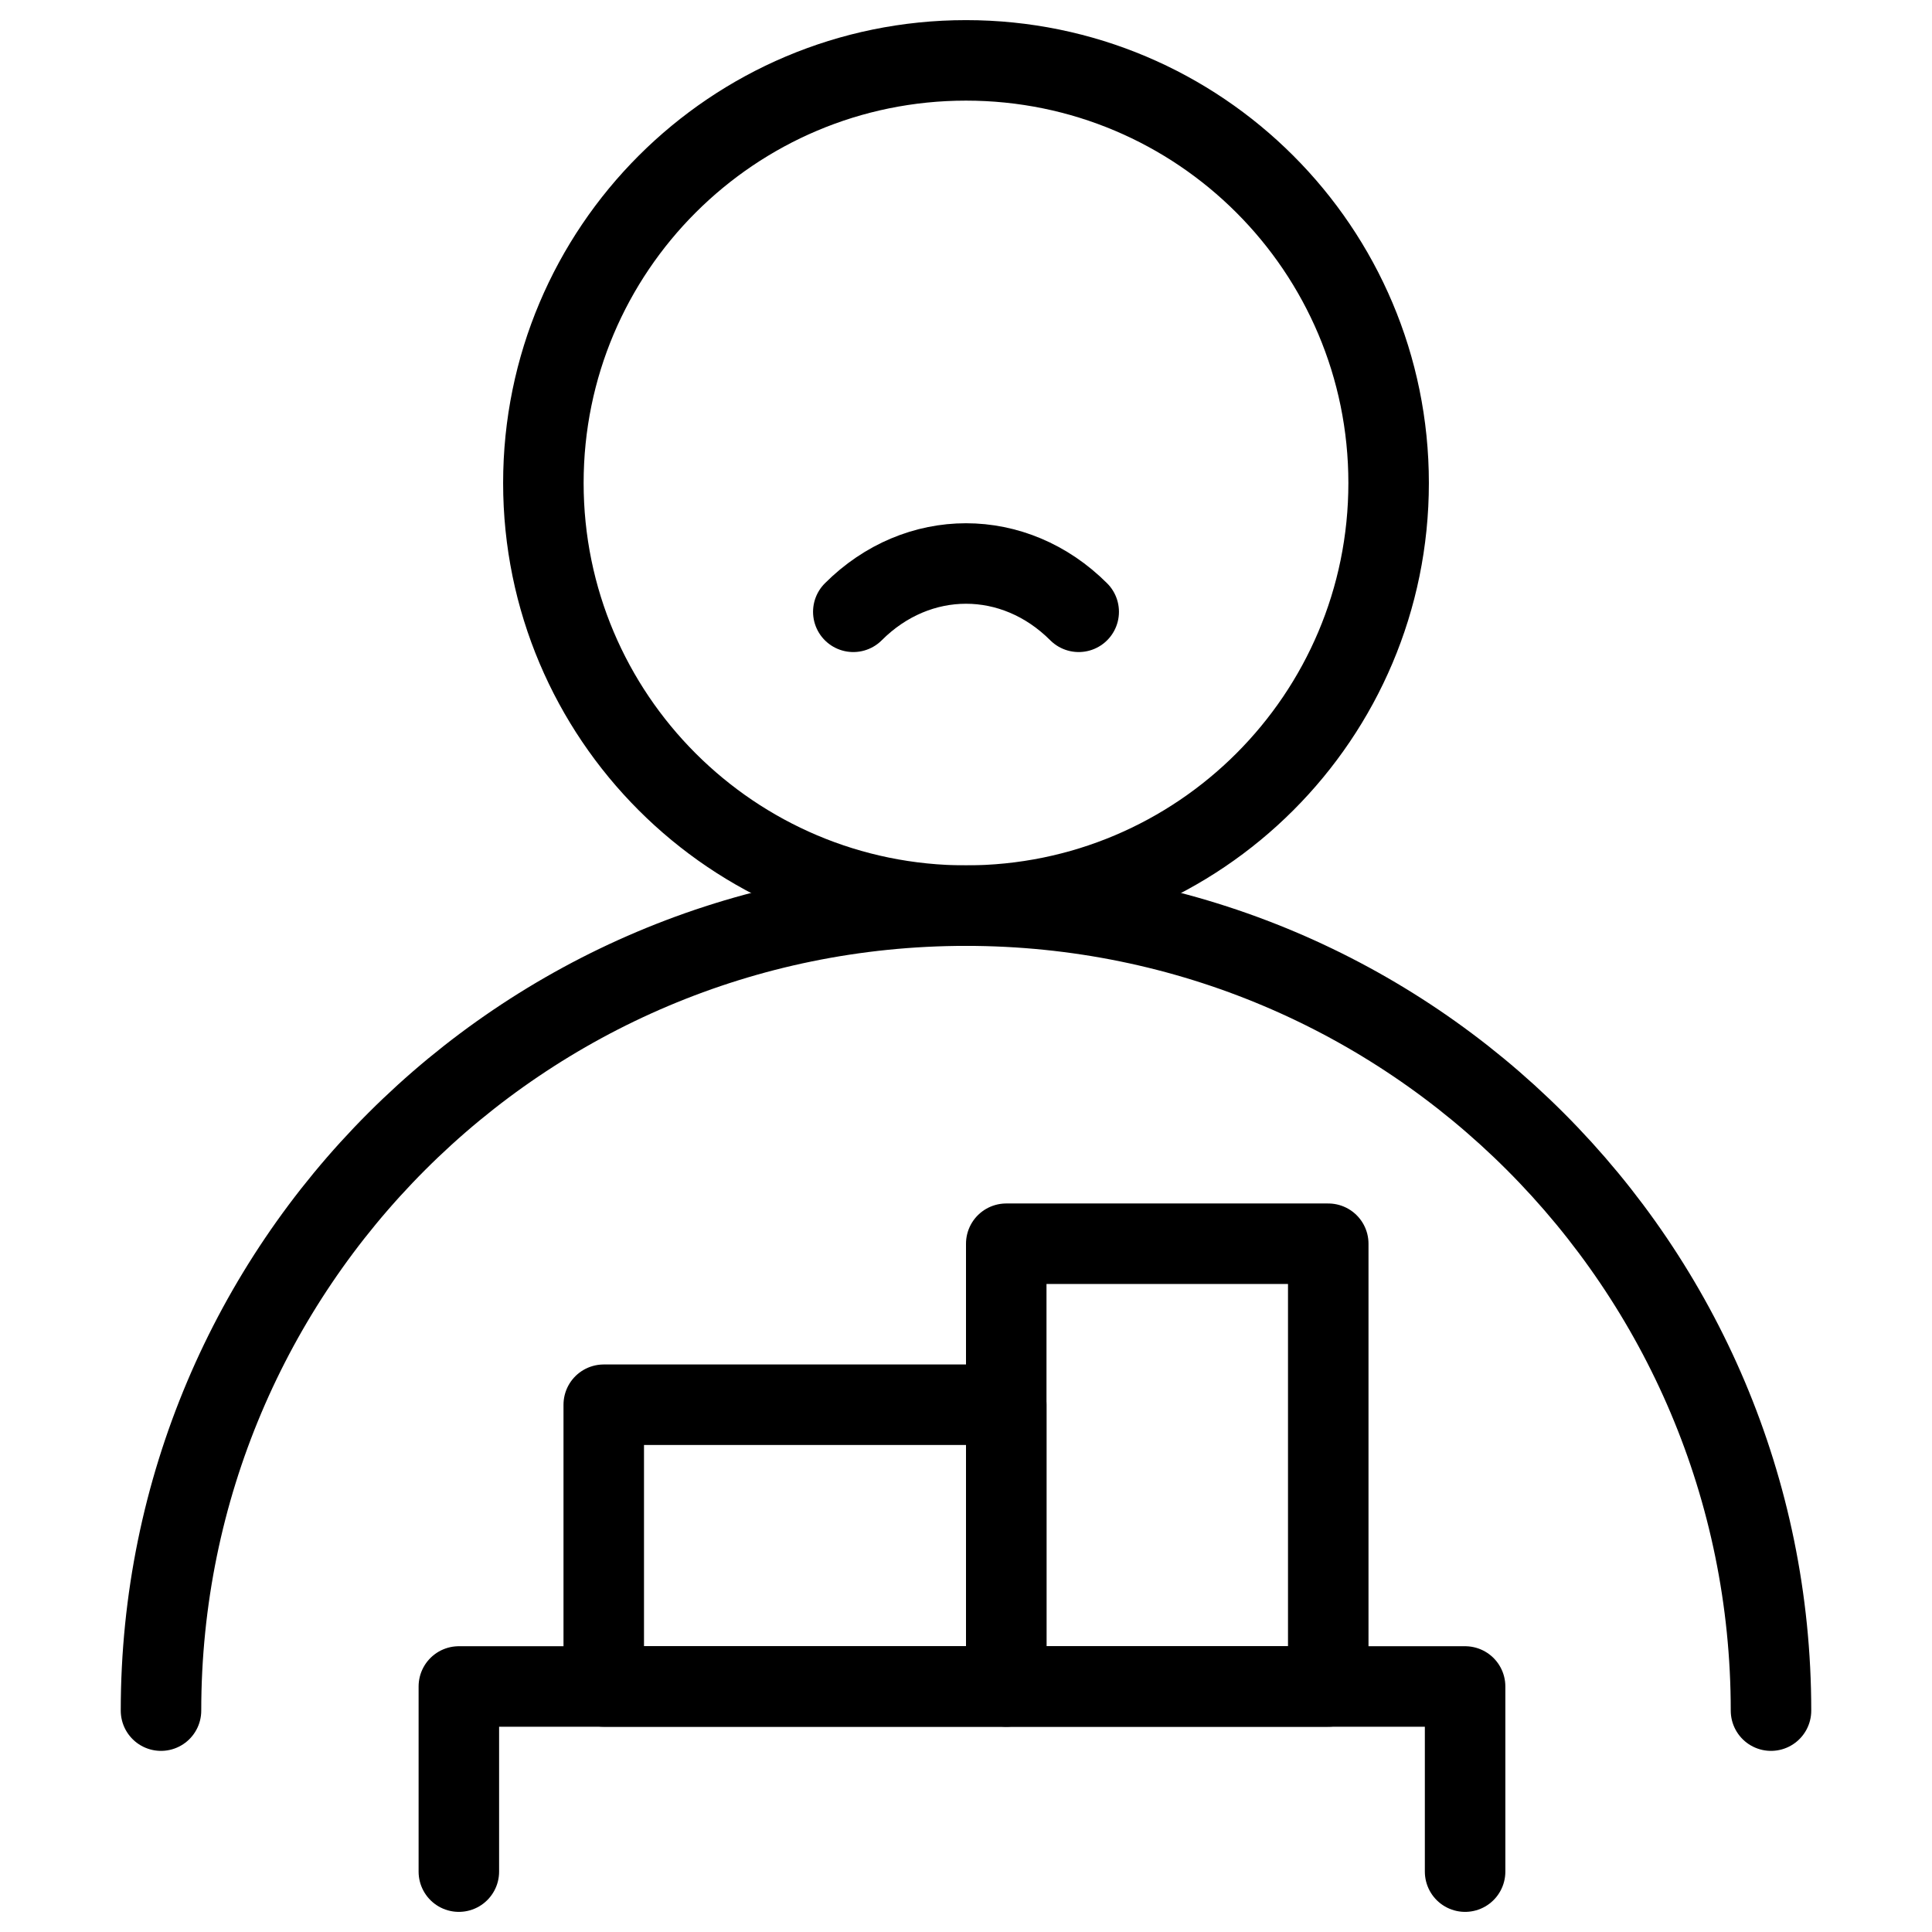
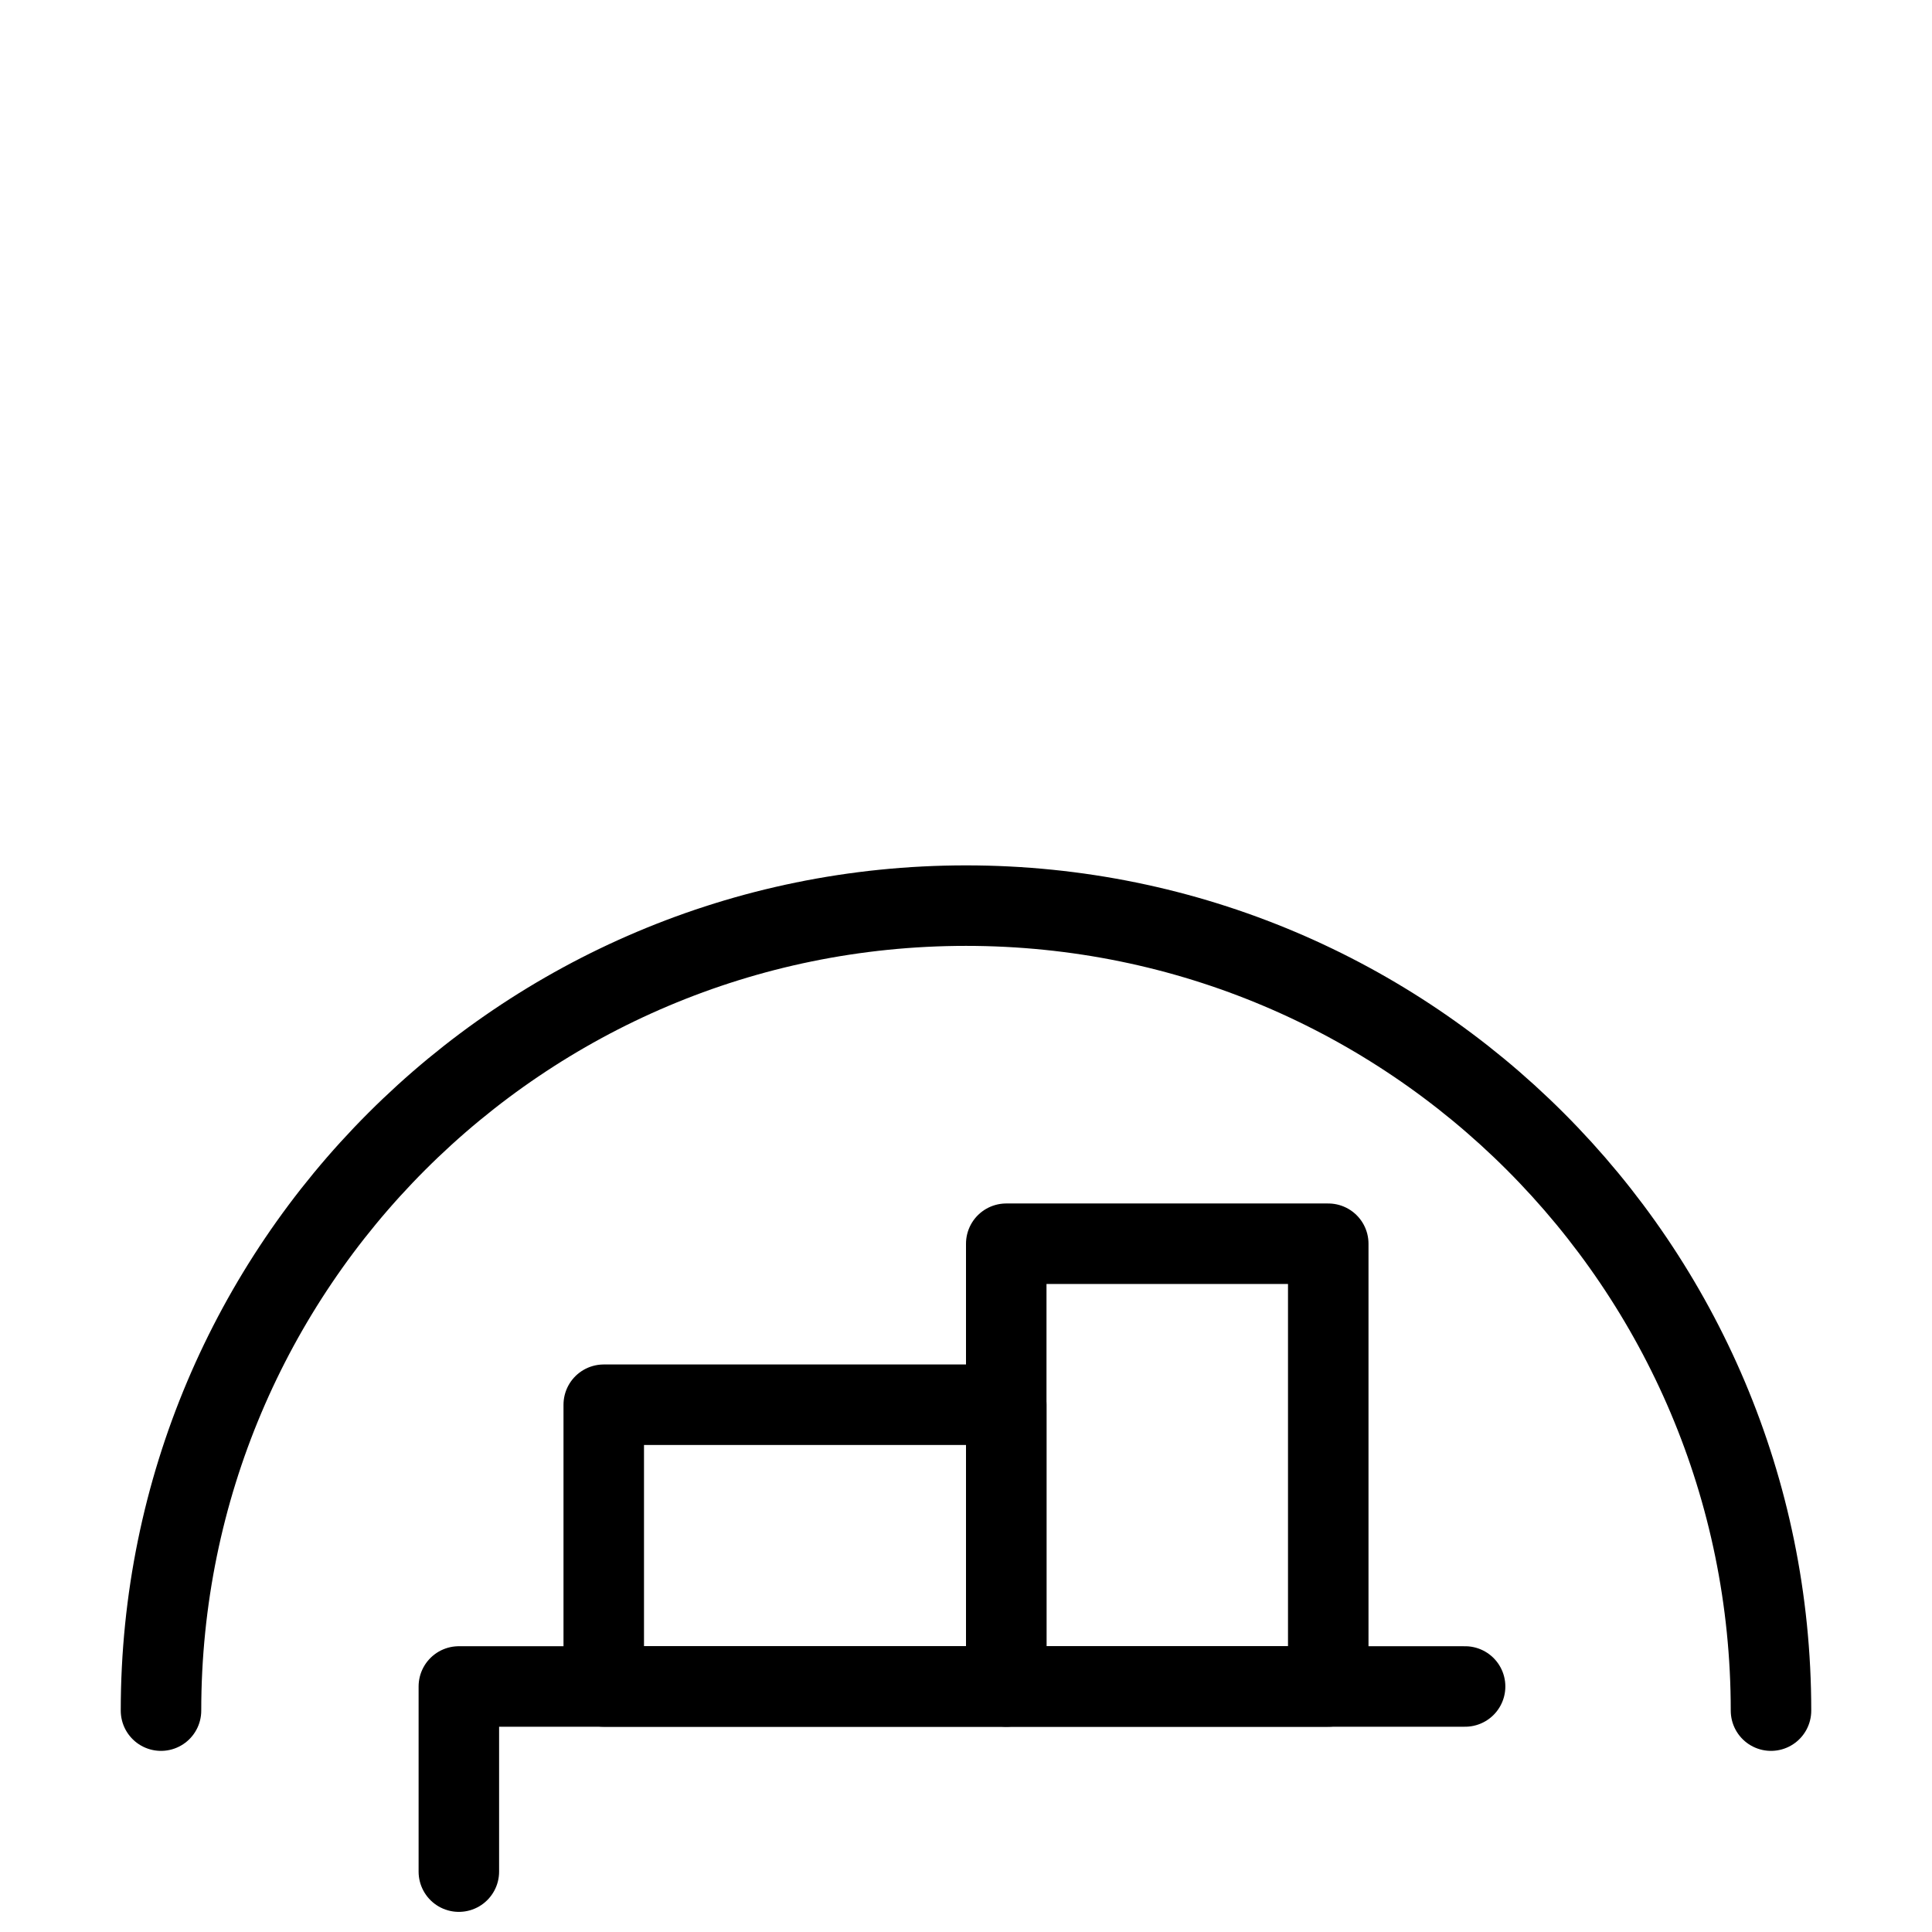
<svg xmlns="http://www.w3.org/2000/svg" fill="none" viewBox="0 0 24 24">
-   <path stroke="#000000" stroke-linecap="round" stroke-linejoin="round" stroke-miterlimit="10" d="M12 11.25c2.9 0 5.25 -2.351 5.25 -5.25C17.25 3.1 14.899 0.75 12 0.75S6.75 3.1 6.75 6C6.75 8.899 9.101 11.25 12 11.25Z" stroke-width="1" />
  <path stroke="#000000" stroke-linecap="round" stroke-linejoin="round" stroke-miterlimit="10" d="M22 21.25c0 -5.523 -4.477 -10 -10 -10 -5.523 0 -10 4.477 -10 10" stroke-width="1" />
-   <path stroke="#000000" stroke-linecap="round" stroke-linejoin="round" stroke-miterlimit="10" d="M10.6 7.6c0.8 -0.8 2 -0.8 2.8 0" stroke-width="1" />
-   <path stroke="#000000" stroke-linecap="round" stroke-linejoin="round" stroke-miterlimit="10" d="M5.7 23.25v-2.3H18.2v2.3" stroke-width="1" />
+   <path stroke="#000000" stroke-linecap="round" stroke-linejoin="round" stroke-miterlimit="10" d="M5.7 23.25v-2.3H18.2" stroke-width="1" />
  <path stroke="#000000" stroke-linecap="round" stroke-linejoin="round" stroke-miterlimit="10" d="M12.5 17.45h-5v3.5h5v-3.5Z" stroke-width="1" />
  <path stroke="#000000" stroke-linecap="round" stroke-linejoin="round" stroke-miterlimit="10" d="M16.5 15.45h-4v5.5h4v-5.5Z" stroke-width="1" />
</svg>